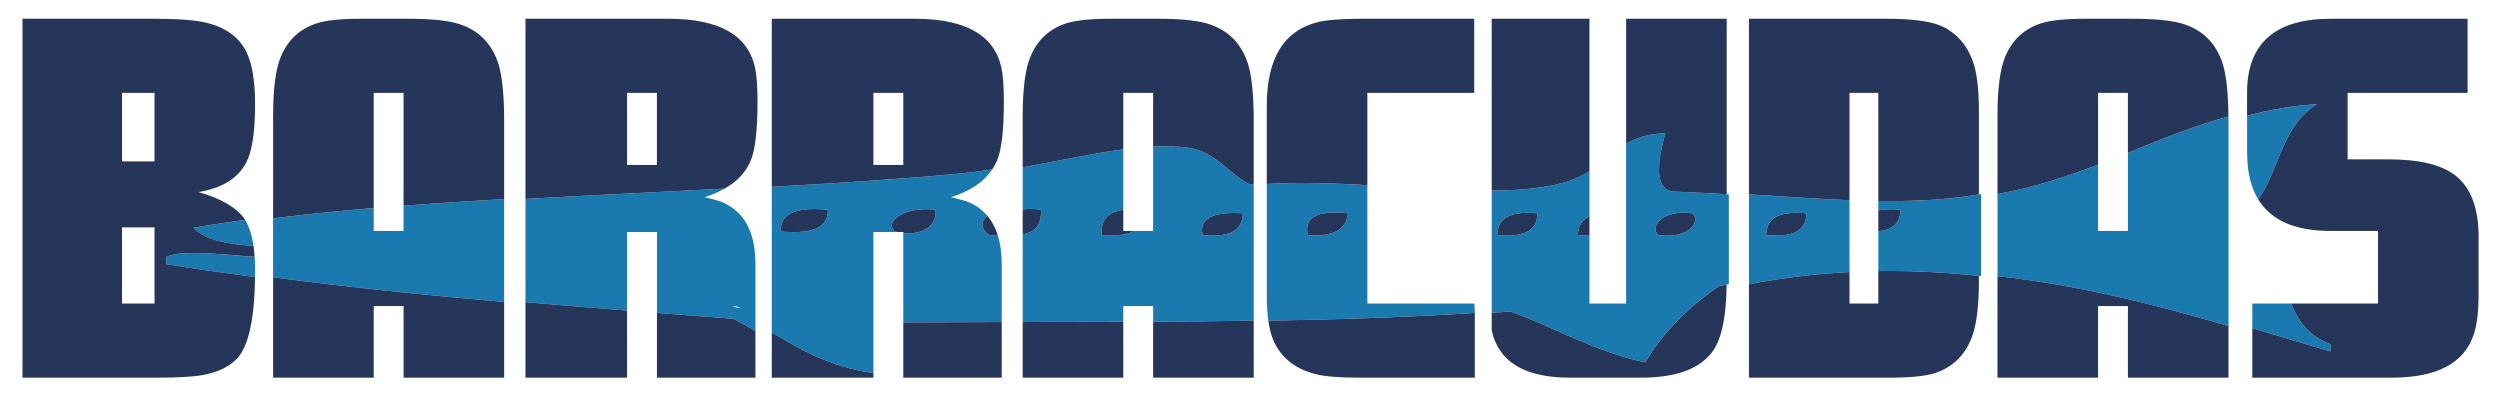
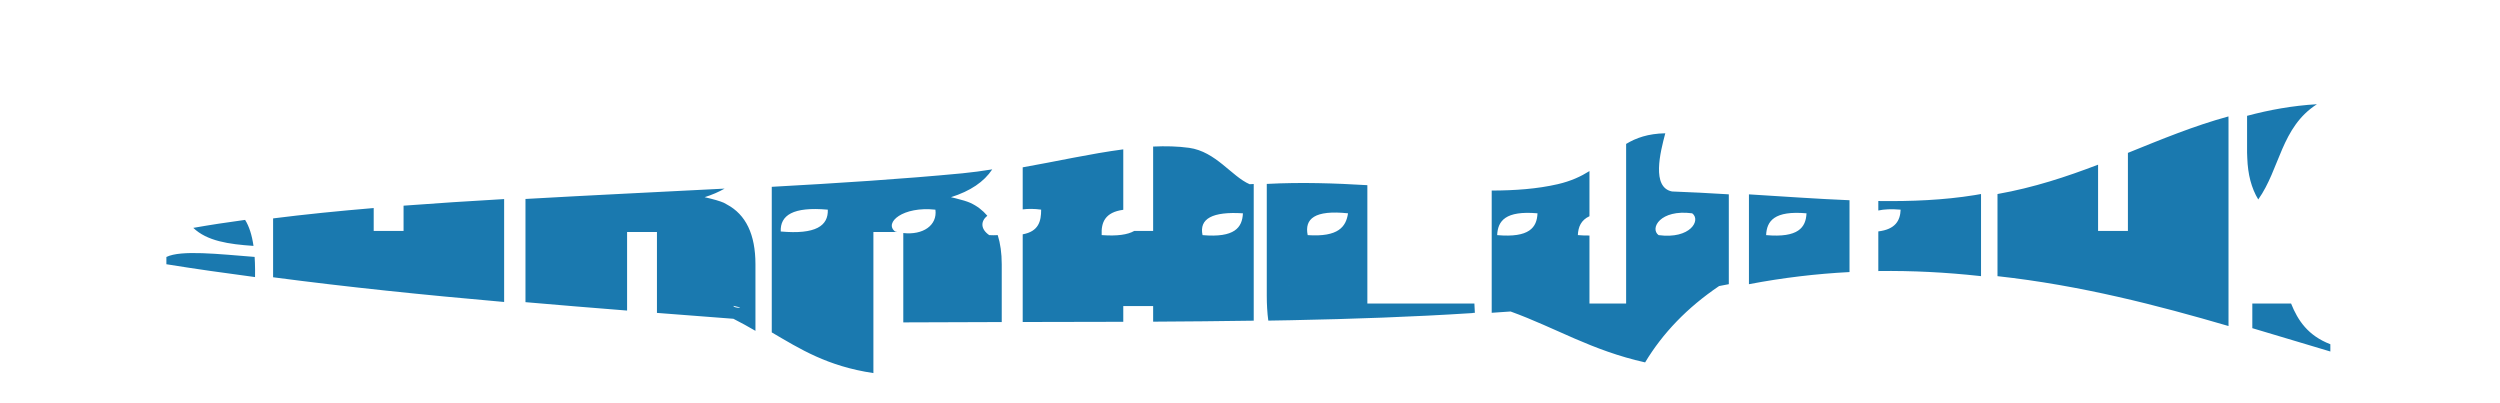
<svg xmlns="http://www.w3.org/2000/svg" version="1.1" id="Layer_1" x="0px" y="0px" width="200px" height="32.25px" viewBox="0 0 200 32.25" style="enable-background:new 0 0 200 32.25;" xml:space="preserve">
  <path id="color2" style="fill:#1A79AF;" d="M15.463,18.23c1.313-0.233,2.698-0.443,4.144-0.639c0.323,0.511,0.545,1.203,0.673,2.081  C18.28,19.536,16.562,19.282,15.463,18.23z M13.311,20.558c0,0.193,0,0.387,0,0.581c2.32,0.375,4.692,0.709,7.092,1.027  c0.001-0.175,0.003-0.35,0.003-0.532c0-0.017,0-0.03,0-0.045c0-0.02,0-0.038-0.001-0.056c-0.001-0.346-0.015-0.67-0.035-0.98  C17.479,20.327,14.476,19.983,13.311,20.558z M32.285,18.123v0.354h-2.389v-0.565v-1.269c-2.824,0.237-5.522,0.508-8.048,0.829  v2.217v0.875v0.97v0.064v0.583c5.913,0.781,12.053,1.413,18.483,1.977v-1.523v-2.69v-4.019c-2.745,0.158-5.439,0.33-8.046,0.528  V18.123z M57.968,15.089c-0.468,0.266-0.996,0.497-1.598,0.686c0.718,0.163,1.231,0.312,1.536,0.447  c0.088,0.04,0.163,0.093,0.246,0.137c1.516,0.806,2.284,2.393,2.284,4.785v2.713v2.61c-0.569-0.33-1.15-0.657-1.764-0.965  c-2.066-0.157-4.1-0.312-6.116-0.47v-2.022V18.83v-0.271h-2.389v0.186v4.812v1.288c-2.753-0.218-5.471-0.44-8.129-0.672v-1.461  v-2.783v-4.012C47.259,15.617,52.659,15.367,57.968,15.089z M58.667,24.467c0.046,0.126,0.285,0.15,0.54,0.162  C59.208,24.589,58.997,24.534,58.667,24.467z M76.076,15.775c0.137,0.031,0.264,0.061,0.386,0.093  c0.515,0.127,0.902,0.245,1.148,0.354c0.55,0.248,1.002,0.6,1.375,1.037c-0.544,0.44-0.549,1.064,0.153,1.551  c0.252,0.015,0.473,0.011,0.682,0c0.209,0.67,0.319,1.446,0.319,2.334v3.796v0.824c-2.632,0.005-5.263,0.012-7.876,0.027v-1.2  v-5.947c1.572,0.175,2.735-0.612,2.57-1.87c-2.607-0.288-4.13,1.045-3.228,1.746c0.056,0.016,0.11,0.025,0.165,0.039h-1.898v5.614  v5.674c-3.694-0.551-5.865-1.93-8.131-3.256v-2.736v-7.621v-1.289c5.311-0.292,10.483-0.626,15.243-1.08  c0.782-0.075,1.584-0.186,2.396-0.316C78.724,14.543,77.627,15.288,76.076,15.775z M66.224,16.773  c-2.8-0.253-3.817,0.458-3.765,1.746C65.257,18.773,66.274,18.063,66.224,16.773z M99.969,14.737c0.11-0.007,0.22-0.009,0.329-0.016  v1.347v8.577v1.009c-2.656,0.042-5.344,0.064-8.047,0.08v-1.101v-0.148h-2.389v0.219v1.04c-2.675,0.01-5.362,0.013-8.046,0.017  v-0.827v-6.188c1.278-0.231,1.478-1.049,1.476-1.975c-0.557-0.076-1.048-0.074-1.476-0.019v-0.897v-2.468  c2.672-0.469,5.438-1.097,8.046-1.438v3.956v0.879c-1.462,0.196-1.779,1.011-1.728,2.024c1.249,0.094,2.084-0.034,2.607-0.333h1.51  v-2.541v-4.209c1.005-0.046,1.968-0.023,2.877,0.102C97.271,12.125,98.528,14.11,99.969,14.737z M99.433,17.065  c-2.44-0.154-3.514,0.428-3.23,1.745C98.773,19.036,99.383,18.203,99.433,17.065z M138.137,15.537  c0.056,0.004,0.111,0.007,0.168,0.011v1.039v5.69v0.458c-0.059,0.012-0.115,0.021-0.174,0.033c-0.201,0.04-0.401,0.075-0.603,0.116  c-2.55,1.724-4.509,3.767-5.919,6.108c-4.31-0.966-7.11-2.749-10.761-4.073c-0.268,0.021-0.546,0.037-0.816,0.056  c-0.231,0.015-0.466,0.032-0.696,0.048v-0.563v-0.177v-7.877v-1.162c1.87-0.004,3.641-0.132,5.28-0.509  c1.06-0.244,1.861-0.621,2.541-1.049v0.182v0.767v1.892v0.77c-0.671,0.31-0.901,0.856-0.929,1.511  c0.346,0.031,0.649,0.038,0.929,0.033v4.818v0.624h2.933v-0.983v-6.743v-5.043c0.799-0.481,1.749-0.824,3.133-0.851  c-0.407,1.525-1.114,4.33,0.539,4.655C135.242,15.371,136.7,15.449,138.137,15.537z M123,17.065  c-2.569-0.226-3.178,0.608-3.226,1.745C122.343,19.036,122.955,18.203,123,17.065z M135.376,17.065  c-2.561-0.339-3.411,1.211-2.69,1.745C135.247,19.15,136.096,17.601,135.376,17.065z M147.961,21.765  c-2.619,0.135-5.302,0.447-8.046,0.971v-0.458v-5.69v-1.039c2.764,0.167,5.445,0.365,8.046,0.47v0.48v4.946V21.765z M144.52,17.065  c-2.57-0.226-3.182,0.608-3.23,1.745C143.859,19.036,144.471,18.203,144.52,17.065z M157.969,15.61  c-2.479,0.4-5.047,0.507-7.704,0.472v0.364v0.394c0.453-0.099,1.027-0.133,1.786-0.067c-0.035,0.882-0.426,1.574-1.786,1.74v2.758  v0.412c2.758-0.038,5.439,0.109,8.048,0.39c0.056,0.006,0.113,0.013,0.169,0.019v-1.067v-3.034v-2.47  c-0.056,0.009-0.113,0.019-0.169,0.029C158.2,15.57,158.085,15.592,157.969,15.61z M170.233,12.23v0.547v1.122v0.494v0.198v0.513  v1.579v0.154v1.64h-0.74h-0.502h-1.145v-2.302v-1.56v-0.983v-0.458c-2.514,0.962-5.138,1.832-8.047,2.348v2.47v3.034v1.067  c6.664,0.733,12.837,2.339,18.482,3.989V25.69v-0.415v-0.48v-0.453v-0.378v-0.731V22.49v-0.342v-0.294v-0.526v-0.534v-1.067v-1.761  v-0.838v-2.573v-1.856v-0.393V11.58v-0.365v-1.059V9.663c0-0.121-0.004-0.233-0.005-0.349  C175.506,10.069,172.898,11.153,170.233,12.23z M185.354,8.338c-1.972,0.115-3.814,0.455-5.588,0.928v0.839v1.064v0.342v0.705  c0,0.002,0,0.002,0,0.002c0,0.145,0.01,0.285,0.016,0.425c0.023,0.655,0.105,1.259,0.248,1.803c0.149,0.563,0.358,1.066,0.63,1.511  C182.398,13.509,182.484,10.174,185.354,8.338z M186.428,27.539c-1.784-0.686-2.597-1.897-3.141-3.254h-1.161h-1.572h-0.369v0.172  v0.516v0.541v0.371v0.369c2.158,0.637,4.242,1.275,6.243,1.867C186.428,27.927,186.428,27.733,186.428,27.539z M117.989,25.034  c-0.002,0-0.004,0-0.004,0v-0.01c-0.057,0.003-0.116,0.006-0.173,0.01c-0.063,0.005-0.129,0.008-0.193,0.012v0.011  c-4.563,0.292-9.351,0.462-14.272,0.559v-1.408c-0.079-0.373-0.138-0.833-0.175-1.39c-0.063,0.004-0.129,0.007-0.191,0.011v2.794  c-0.505,0.01-1.01,0.019-1.517,0.027c-0.043-0.309-0.074-0.643-0.094-1.001c-0.018-0.31-0.028-0.636-0.028-0.983v-7.593v-1.359  c2.784-0.148,5.477-0.052,8.047,0.101v1.419v8.051h8.41h0.153c0.002,0.066,0.006,0.129,0.009,0.194  C117.967,24.673,117.978,24.858,117.989,25.034z M107.842,17.065c-2.674-0.282-3.494,0.438-3.227,1.745  C107.071,18.977,107.683,18.142,107.842,17.065z M117.813,25.045c0-0.004-0.001-0.007-0.001-0.011  c-0.063,0.005-0.129,0.008-0.193,0.012v0.011c0.061-0.003,0.12-0.008,0.18-0.011C117.804,25.045,117.809,25.045,117.813,25.045z   M103.347,24.208c-0.079-0.373-0.138-0.833-0.175-1.39c-0.063,0.004-0.129,0.007-0.191,0.011v2.794  c0.122-0.002,0.244-0.004,0.366-0.007V24.208z" />
-   <path id="color1" style="fill:#26365B;" d="M19.736,12.927c0.446-0.894,0.67-2.427,0.67-4.595c0-1.871-0.239-3.279-0.715-4.229  c-0.645-1.247-1.826-2.033-3.538-2.359C15.282,1.581,14.017,1.5,12.361,1.5H1.799v28.714h10.688c1.676,0,2.906-0.067,3.687-0.202  c1.23-0.218,2.166-0.666,2.808-1.344c0.902-0.98,1.378-3.149,1.422-6.504c-2.399-0.318-4.772-0.652-7.092-1.027  c0-0.194,0-0.387,0-0.581c1.165-0.575,4.168-0.231,7.058-0.006c-0.021-0.309-0.047-0.605-0.089-0.88  c-2-0.136-3.718-0.39-4.817-1.442c1.313-0.233,2.698-0.443,4.144-0.639c-0.013-0.021-0.026-0.045-0.039-0.067  c-0.643-0.921-1.872-1.64-3.689-2.156C17.809,15.043,19.093,14.231,19.736,12.927z M12.361,24.285H9.76v-6.092h2.601V24.285z   M12.361,12.912H9.76V7.429h2.601V12.912z M39.828,4.968c0.336,0.979,0.503,2.544,0.503,4.695v6.263  c-2.745,0.158-5.439,0.33-8.046,0.528V7.429h-2.389v9.213c-2.824,0.237-5.522,0.508-8.048,0.829V9.268  c0-2.196,0.21-3.782,0.631-4.76c0.561-1.328,1.512-2.208,2.855-2.642C26.091,1.622,27.281,1.5,28.906,1.5h3.697  c1.765,0,3.08,0.122,3.949,0.367C38.176,2.33,39.266,3.363,39.828,4.968z M21.849,22.182c5.913,0.781,12.053,1.413,18.483,1.977  v6.055h-8.046v-5.727h-2.389v5.727h-8.048V22.182z M60.057,12.846c0.363-0.867,0.545-2.439,0.545-4.718  c0-1.219-0.069-2.142-0.21-2.765C59.807,2.788,57.502,1.5,53.479,1.5H42.037v14.417c5.222-0.299,10.622-0.549,15.931-0.827  C58.975,14.517,59.677,13.773,60.057,12.846z M52.555,13.197h-2.389V7.429h2.389V13.197z M58.671,25.502  c0.614,0.308,1.194,0.636,1.764,0.965v3.747h-7.879v-5.183C54.571,25.19,56.605,25.345,58.671,25.502z M42.037,24.172  c2.658,0.232,5.376,0.454,8.129,0.672v5.37h-8.129V24.172z M72.263,25.791c2.614-0.016,5.244-0.022,7.876-0.027v4.451h-7.876V25.791  z M61.742,26.591c2.266,1.326,4.437,2.705,8.131,3.256v0.367h-8.131V26.591z M79.381,13.549c0.148-0.224,0.28-0.454,0.384-0.703  c0.362-0.867,0.545-2.439,0.545-4.718c0-1.219-0.07-2.142-0.209-2.765C79.513,2.788,77.208,1.5,73.184,1.5H61.742v13.445  c5.311-0.292,10.483-0.626,15.243-1.08C77.767,13.791,78.569,13.68,79.381,13.549z M72.263,13.197h-2.39V7.429h2.39V13.197z   M72.263,18.643v-0.085h-0.492c-0.056-0.014-0.109-0.023-0.165-0.039c-0.902-0.701,0.621-2.034,3.228-1.746  C74.998,18.031,73.835,18.818,72.263,18.643z M66.224,16.773c0.05,1.289-0.967,2-3.765,1.746  C62.407,17.231,63.424,16.52,66.224,16.773z M78.985,17.259c0.363,0.427,0.645,0.942,0.835,1.551c-0.209,0.011-0.43,0.015-0.682,0  C78.437,18.323,78.441,17.7,78.985,17.259z M81.815,25.763c2.685-0.004,5.371-0.006,8.046-0.017v4.467h-8.046V25.763z M99.794,4.968  c0.335,0.979,0.504,2.544,0.504,4.695v5.059c-0.109,0.007-0.219,0.009-0.329,0.016c-1.441-0.627-2.698-2.612-4.841-2.909  c-0.909-0.125-1.872-0.148-2.877-0.102V7.429h-2.389v4.521c-2.608,0.341-5.375,0.969-8.046,1.438V9.268  c0-2.196,0.209-3.782,0.63-4.76c0.559-1.328,1.512-2.208,2.856-2.642c0.756-0.244,1.946-0.366,3.57-0.366h3.697  c1.764,0,3.081,0.122,3.949,0.367C98.142,2.33,99.233,3.363,99.794,4.968z M92.251,25.735c2.704-0.016,5.392-0.039,8.047-0.08v4.559  h-8.047V25.735z M99.433,17.065c-0.05,1.138-0.66,1.971-3.23,1.745C95.919,17.493,96.993,16.912,99.433,17.065z M81.815,18.749  v-1.995c0.428-0.054,0.919-0.056,1.476,0.019C83.293,17.7,83.094,18.517,81.815,18.749z M89.862,18.477h0.879  c-0.523,0.299-1.358,0.428-2.607,0.333c-0.051-1.013,0.266-1.828,1.728-2.024V18.477z M101.342,14.714v-6.26  c0-3.823,1.398-6.059,4.191-6.71c0.698-0.163,1.859-0.244,3.479-0.244h8.786v5.929h-8.41v7.385  C106.818,14.662,104.126,14.566,101.342,14.714z M117.619,25.057v5.157h-8.815c-1.648,0-2.837-0.095-3.563-0.285  c-1.678-0.433-2.808-1.356-3.396-2.766c-0.172-0.413-0.297-0.918-0.382-1.513c0.507-0.008,1.012-0.017,1.517-0.027v2.374h0.366  v-2.382C108.269,25.519,113.057,25.35,117.619,25.057z M107.842,17.065c-0.159,1.076-0.771,1.911-3.227,1.745  C104.348,17.503,105.168,16.783,107.842,17.065z M124.616,14.737c-1.64,0.377-3.41,0.504-5.28,0.509V7.429h0.36V1.5h7.461v12.188  C126.478,14.117,125.676,14.494,124.616,14.737z M137.528,22.885c0.201-0.042,0.401-0.076,0.603-0.116  c-0.027,2.533-0.389,4.302-1.084,5.29c-1.007,1.438-2.934,2.155-5.783,2.155h-5.657c-2.729,0-4.587-0.713-5.574-2.135v-3.103  c0.27-0.02,0.549-0.035,0.816-0.056c3.65,1.323,6.451,3.107,10.761,4.073C133.02,26.652,134.979,24.609,137.528,22.885z   M133.223,10.665c-1.384,0.027-2.334,0.37-3.133,0.851V1.5h8.047v14.037c-1.437-0.087-2.895-0.165-4.375-0.217  C132.108,14.995,132.815,12.19,133.223,10.665z M123,17.065c-0.045,1.138-0.657,1.971-3.226,1.745  C119.822,17.674,120.431,16.839,123,17.065z M127.157,17.299v1.544c-0.279,0.005-0.583-0.002-0.929-0.033  C126.256,18.155,126.486,17.609,127.157,17.299z M132.686,18.81c-0.722-0.534,0.129-2.083,2.69-1.745  C136.096,17.601,135.247,19.15,132.686,18.81z M119.696,7.429h-0.36V1.5h0.36V7.429z M120.032,24.976v3.103  c-0.306-0.439-0.53-0.947-0.671-1.524c-0.01-0.04-0.017-0.087-0.025-0.129v-1.401C119.566,25.008,119.801,24.991,120.032,24.976z   M147.961,16.018c-2.601-0.104-5.282-0.303-8.046-0.47V1.5h11.023c2.207,0,3.743,0.231,4.61,0.692  c1.172,0.624,1.97,1.64,2.389,3.049c0.251,0.869,0.376,2.116,0.376,3.742v6.567c-0.112,0.02-0.227,0.042-0.344,0.06  c-2.479,0.4-5.047,0.507-7.704,0.472V7.429h-2.304V16.018z M158.313,22.074v0.331c0,1.953-0.168,3.417-0.502,4.393  c-0.532,1.546-1.539,2.564-3.018,3.05c-0.755,0.246-1.968,0.366-3.646,0.366h-11.232v-7.478c2.744-0.524,5.427-0.835,8.046-0.971  v2.52h2.304v-2.601C153.023,21.646,155.704,21.793,158.313,22.074z M150.265,18.514V16.84c0.453-0.099,1.027-0.133,1.786-0.067  C152.016,17.655,151.625,18.347,150.265,18.514z M144.52,17.065c-0.049,1.138-0.66,1.971-3.23,1.745  C141.338,17.674,141.949,16.839,144.52,17.065z M167.846,13.173c-2.514,0.962-5.138,1.832-8.047,2.348V9.268  c0-2.196,0.209-3.782,0.63-4.76c0.559-1.328,1.51-2.208,2.855-2.642c0.755-0.244,1.946-0.366,3.568-0.366h3.7  c1.763,0,3.08,0.122,3.946,0.367c1.626,0.462,2.717,1.496,3.277,3.101c0.317,0.926,0.483,2.378,0.5,4.346  c-2.77,0.755-5.378,1.839-8.043,2.916v-4.8h-2.388V13.173z M159.799,22.092c6.664,0.733,12.837,2.339,18.482,3.989v4.133h-8.048  v-5.727h-2.388v5.727h-8.047V22.092z M198.289,18.964v4.589c0,1.328-0.124,2.382-0.379,3.168c-0.753,2.33-2.945,3.492-6.577,3.492  h-11.148v-3.961c2.158,0.637,4.242,1.275,6.243,1.867c0-0.193,0-0.387,0-0.582c-1.784-0.686-2.597-1.897-3.141-3.254h6.956v-5.808  h-3.815c-2.816,0-4.735-0.841-5.769-2.521c1.738-2.447,1.825-5.782,4.694-7.618c-1.972,0.115-3.814,0.455-5.588,0.928V7.429  c0-3.953,2.233-5.929,6.705-5.929h10.939v5.929h-9.598v5.32h3.31c2.431,0,4.208,0.433,5.323,1.299  C197.676,15.023,198.289,16.663,198.289,18.964z M117.799,7.429V1.5h0.139v5.929H117.799z M117.813,25.045  c0.036,0.552,0.094,1.01,0.172,1.38v3.789h-0.187v-5.168C117.804,25.045,117.809,25.045,117.813,25.045z M117.799,25.046v5.168  h-0.18v-5.157C117.68,25.054,117.739,25.049,117.799,25.046z M102.98,27.998v-2.374c0.122-0.002,0.244-0.004,0.366-0.007v2.382  H102.98z M117.813,25.045c0.057-0.004,0.115-0.006,0.172-0.011v1.391C117.907,26.055,117.85,25.597,117.813,25.045z M117.985,25.024  v0.01c-0.057,0.004-0.115,0.007-0.172,0.011c0-0.004-0.001-0.007-0.001-0.011C117.869,25.03,117.929,25.027,117.985,25.024z" />
</svg>